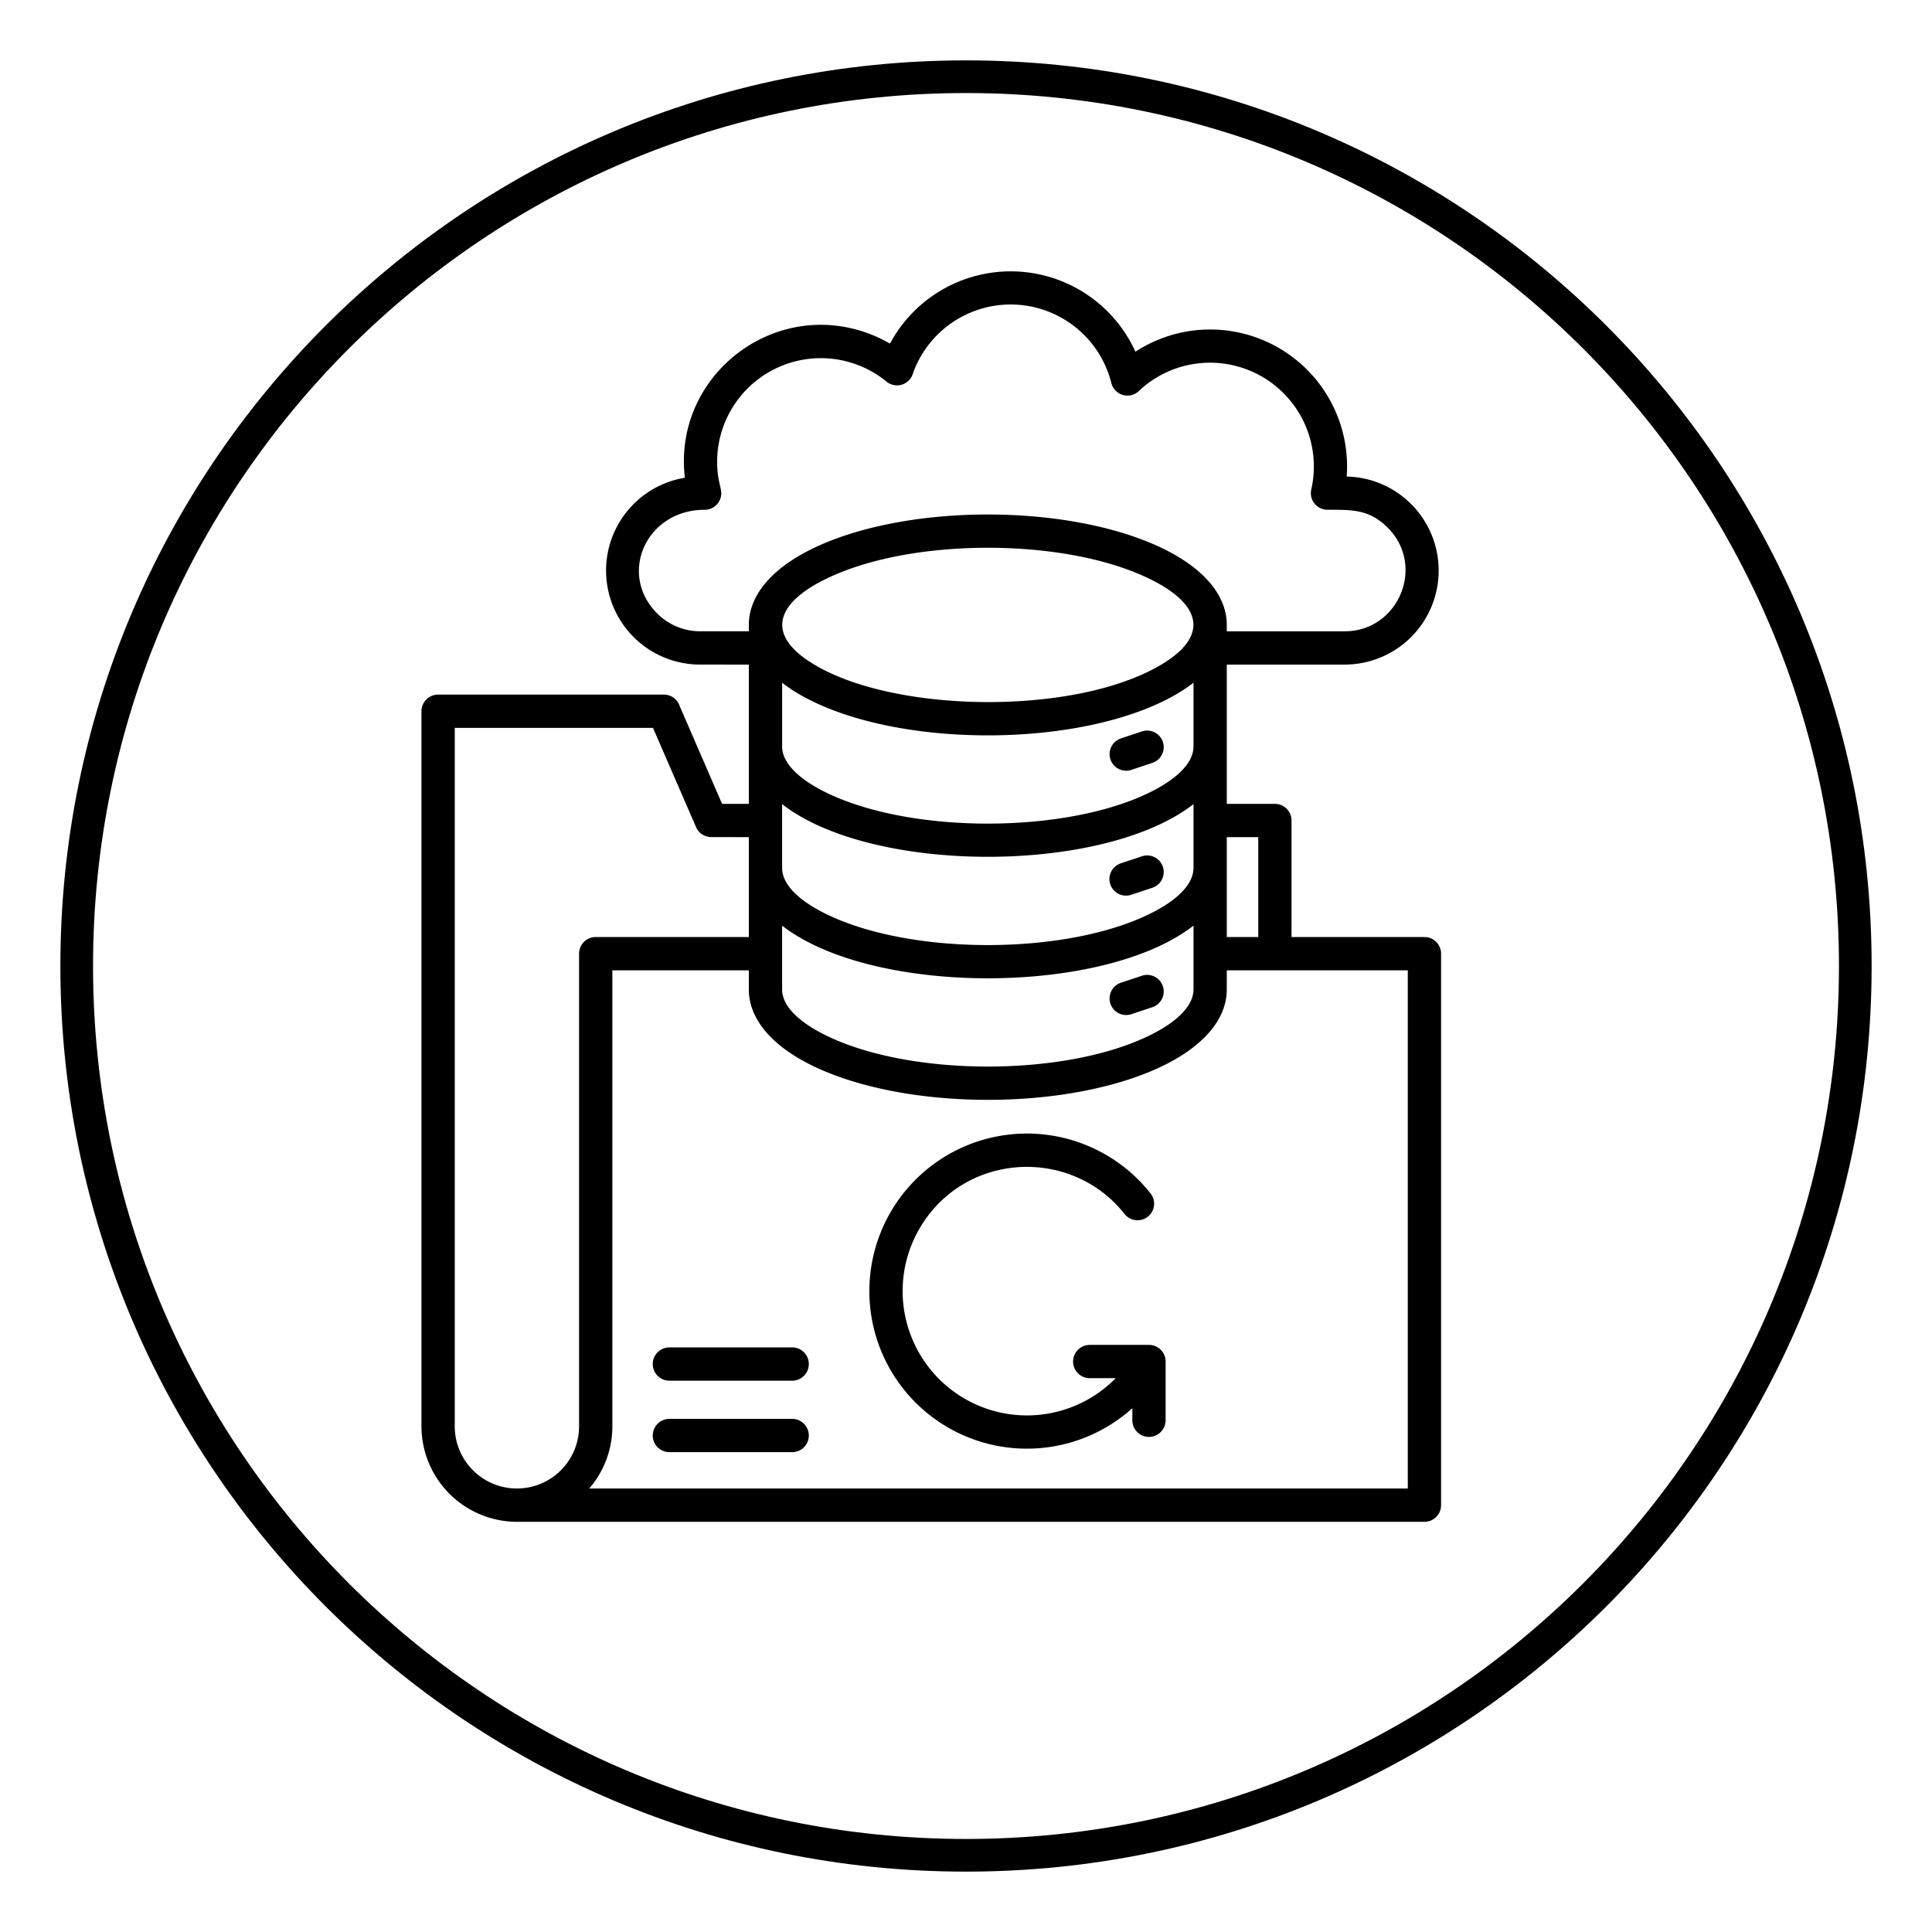
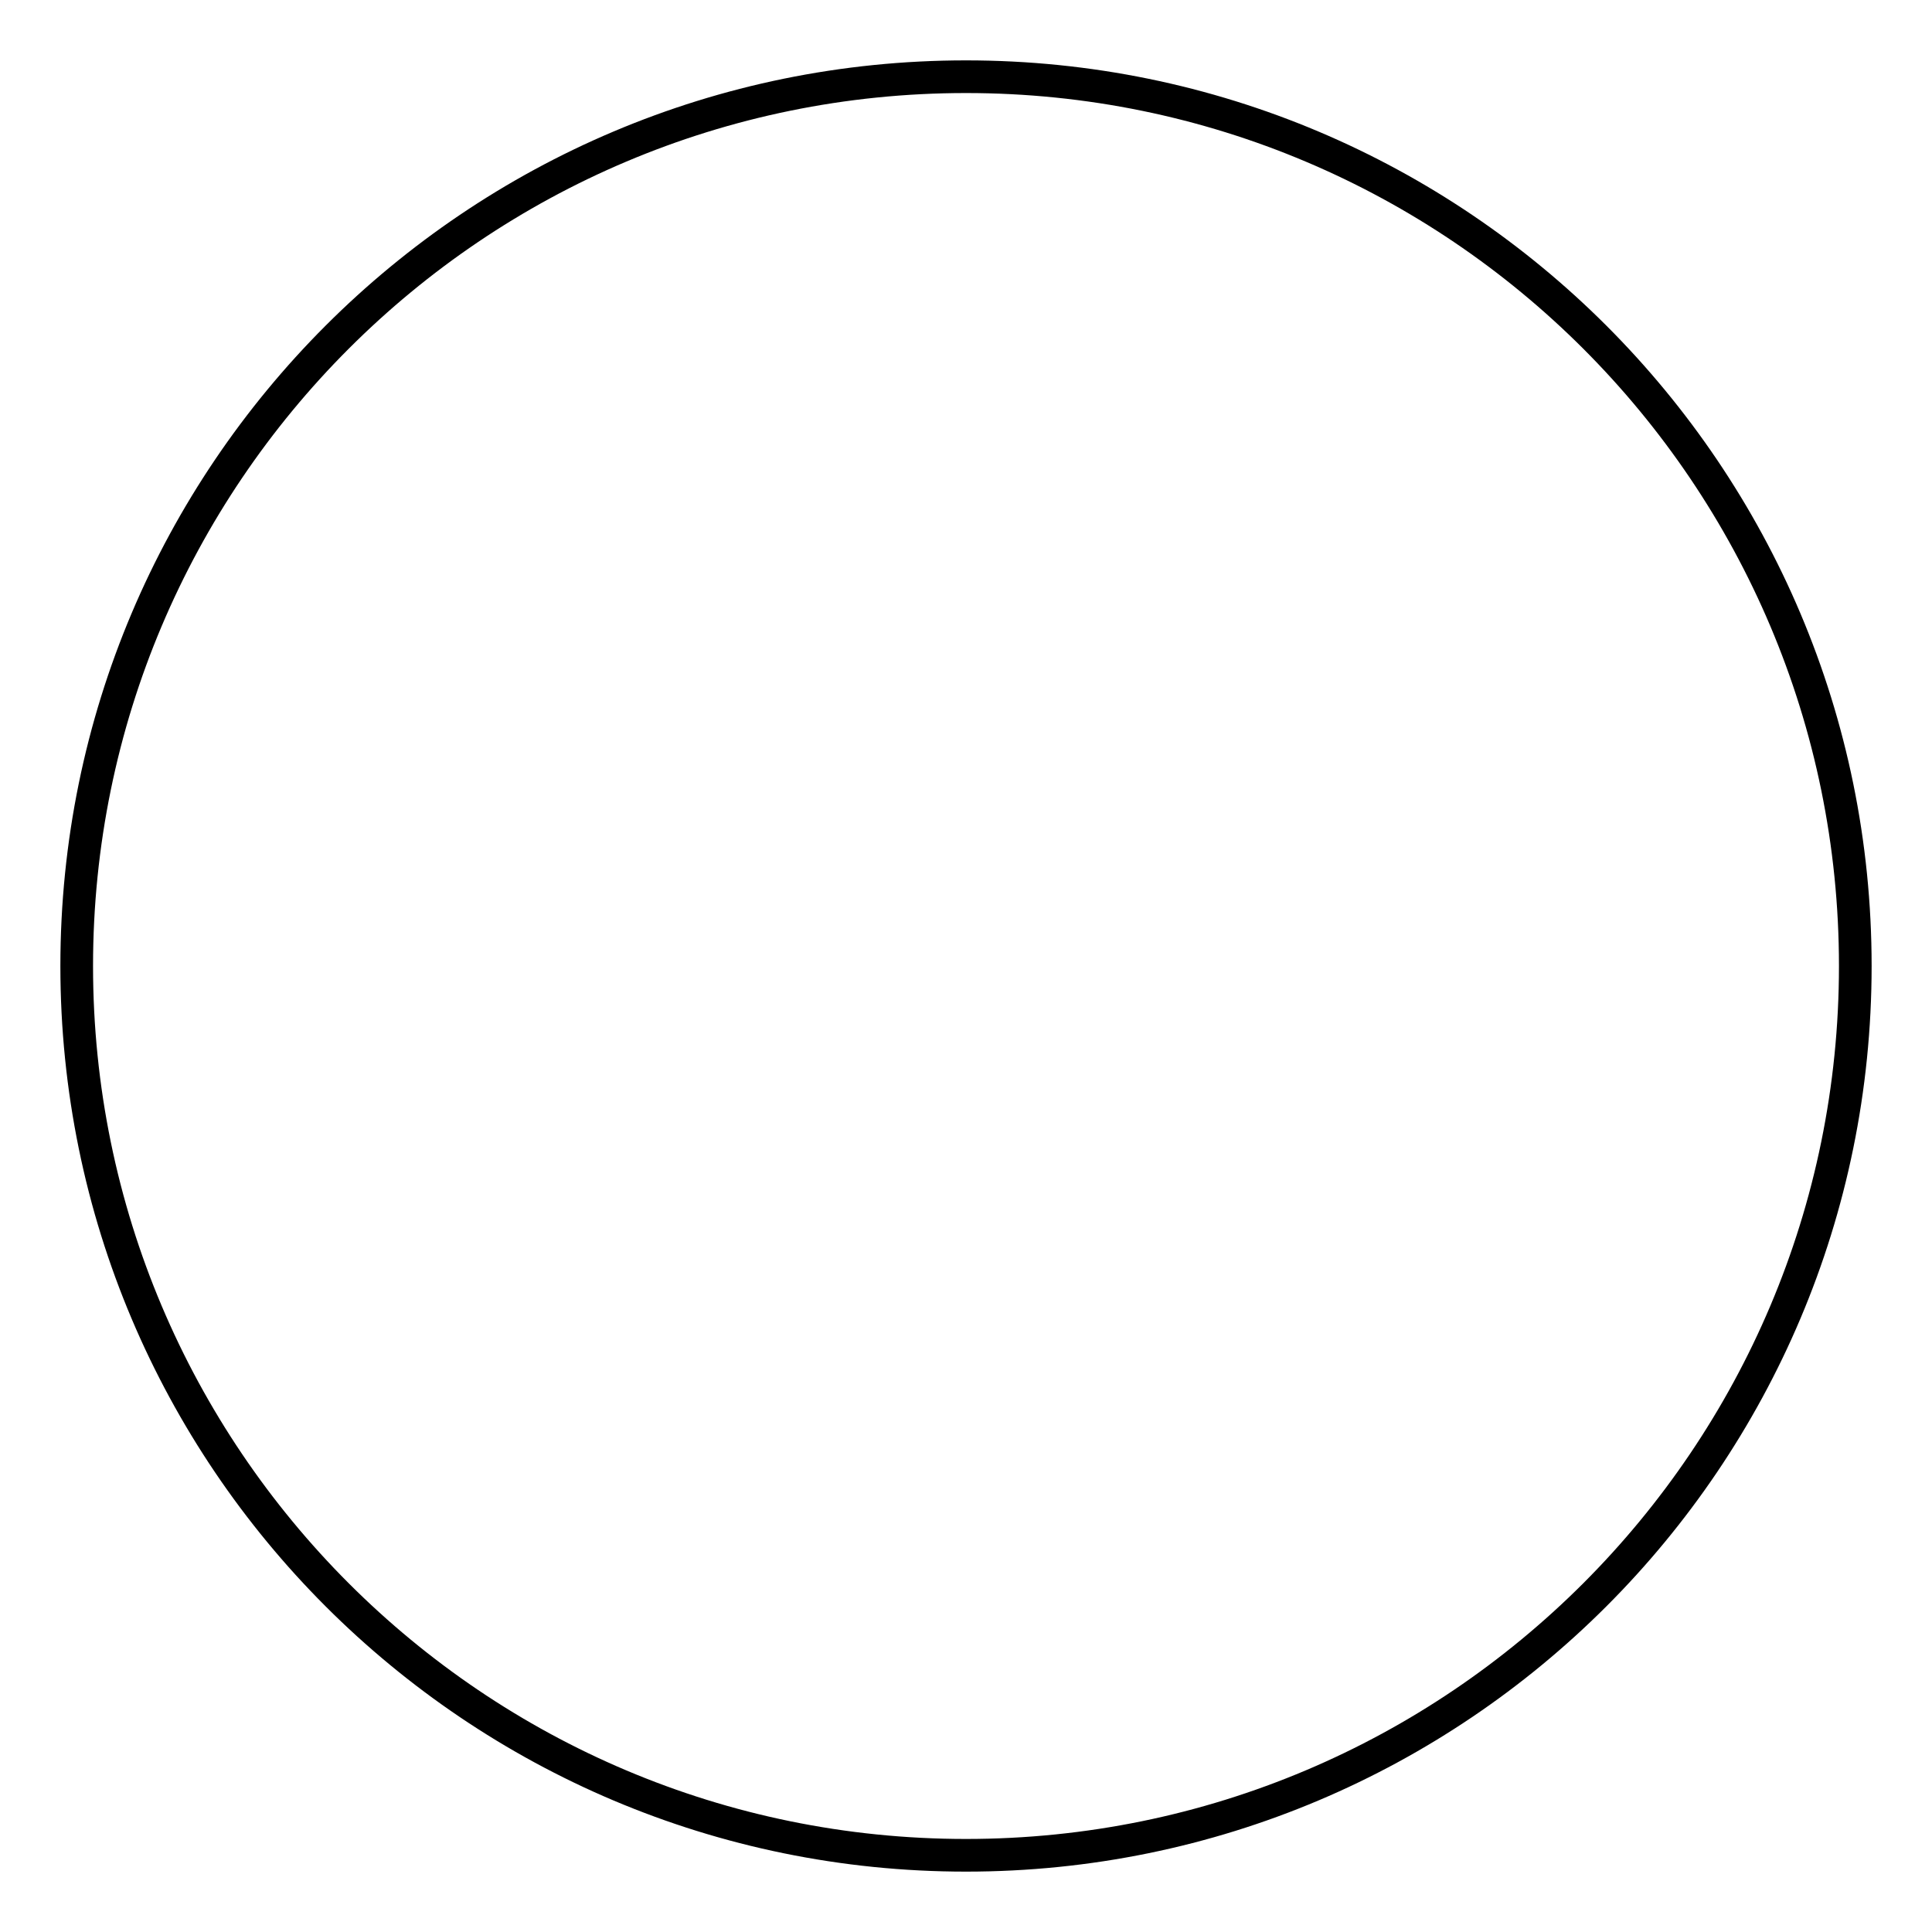
<svg xmlns="http://www.w3.org/2000/svg" id="Layer_1" viewBox="0 0 512 512" data-name="Layer 1">
  <g fill-rule="evenodd">
    <path d="m256 16c-132.548 0-240 107.452-240 240s107.452 240 240 240 240-107.451 240-240-107.451-240-240-240zm231.343 240c0 127.766-103.577 231.343-231.343 231.343s-231.343-103.577-231.343-231.343 103.577-231.343 231.343-231.343 231.343 103.577 231.343 231.343z" />
-     <path d="m288.86 365.233a4.411 4.411 0 1 1 0-8.821h15.63a4.411 4.411 0 0 1 4.411 4.411v15.63a4.411 4.411 0 0 1 -8.821 0v-3.263a41.754 41.754 0 1 1 4.832-56.909 4.391 4.391 0 0 1 -6.891 5.444c-14.174-17.953-42.608-16.473-54.4 3.959a32.947 32.947 0 0 0 52.047 39.549zm-111.393 19.606a4.411 4.411 0 1 1 0-8.821h32.533a4.411 4.411 0 0 1 0 8.821zm0-18.944a4.411 4.411 0 1 1 0-8.821h32.533a4.411 4.411 0 0 1 0 8.821zm29.8-120.6v16.9c0 4.927 5.562 9.737 14.553 13.531 21.873 9.23 58.041 9.23 79.915 0 8.991-3.794 14.552-8.6 14.552-13.531v-16.895c-23.877 18.612-85.142 18.612-109.02 0zm0-32.193c23.878 18.613 85.143 18.613 109.02 0v16.898c0 4.927-5.561 9.738-14.552 13.532-21.874 9.23-58.042 9.23-79.915 0-8.991-3.794-14.553-8.6-14.553-13.532v-16.9zm-8.821 35.223v-26.472l-9.961-.019a4.391 4.391 0 0 1 -4.031-2.652l-11.4-26.285h-52.541v185.103a16.474 16.474 0 1 0 32.948-.014v-125.25a4.41 4.41 0 0 1 4.41-4.411zm126.662 8.821v5.054c0 8.8-7.629 16.424-19.962 21.629-24.145 10.188-62.593 10.188-86.737 0-12.334-5.2-19.963-12.826-19.963-21.629v-5.049h-36.164v120.849a25.158 25.158 0 0 1 -6.133 16.474h216.927v-137.328zm0-35.293v26.472h8.336v-26.472zm-25.325-17.815a4.391 4.391 0 0 1 -2.756-8.338l5.6-1.867a4.391 4.391 0 1 1 2.757 8.339l-5.6 1.866zm0 33.092 5.6-1.866a4.391 4.391 0 1 0 -2.757-8.339l-5.6 1.866a4.391 4.391 0 0 0 2.756 8.339zm0 31.651a4.391 4.391 0 0 1 -2.756-8.338l5.6-1.867a4.391 4.391 0 1 1 2.757 8.339l-5.6 1.866zm-101.336-92.659v36.91h-7.087l-11.231-25.9a4.411 4.411 0 0 0 -4.2-3.053h-59.829a4.41 4.41 0 0 0 -4.411 4.41v189.5a25.357 25.357 0 0 0 25.3 25.309h240.5a4.41 4.41 0 0 0 4.41-4.411v-146.151a4.41 4.41 0 0 0 -4.41-4.411h-35.22v-30.883a4.41 4.41 0 0 0 -4.41-4.41h-12.75v-36.91h31.255a24.92 24.92 0 0 0 .525-49.834 36.286 36.286 0 0 0 -55.989-33.088 36.3 36.3 0 0 0 -65.049-2.132 36.342 36.342 0 0 0 -6.137-2.857c-25.205-8.989-51.379 11.676-48.216 38.4a24.919 24.919 0 0 0 4.046 49.509zm0-10.505v1.683h-12.9a16.077 16.077 0 0 1 -11.388-4.733c-10.459-10.457-2.941-27.467 12.586-27.467a4.411 4.411 0 0 0 4.41-4.41c0-.837-.669-3.143-.871-4.676a27.485 27.485 0 0 1 44.643-24.891 4.4 4.4 0 0 0 7.058-2.306 27.506 27.506 0 0 1 52.528 2.666 4.394 4.394 0 0 0 7.515 1.924 27.508 27.508 0 0 1 45.472 26.321 4.4 4.4 0 0 0 4.289 5.362c6.317.018 11-.218 15.963 4.746 10.16 10.157 2.828 27.465-11.387 27.465h-31.256v-1.684c0-8.8-7.629-16.425-19.962-21.629-24.145-10.189-62.592-10.189-86.737 0-12.333 5.205-19.962 12.826-19.963 21.63zm112.042 19.071c-24.955 13.592-72.483 13.586-97.421 0a42.826 42.826 0 0 1 -5.8-3.758v16.879c0 4.927 5.562 9.738 14.553 13.532 21.873 9.23 58.041 9.23 79.914 0 8.992-3.794 14.553-8.605 14.553-13.532v-16.879a42.876 42.876 0 0 1 -5.8 3.758zm-4.2-7.719c-22.711 12.373-67.244 11.859-89.014 0-15.672-8.537-11.9-17.943 4.55-24.884 21.874-9.23 58.04-9.23 79.914 0 16.424 6.932 20.254 16.327 4.546 24.884z" />
  </g>
</svg>